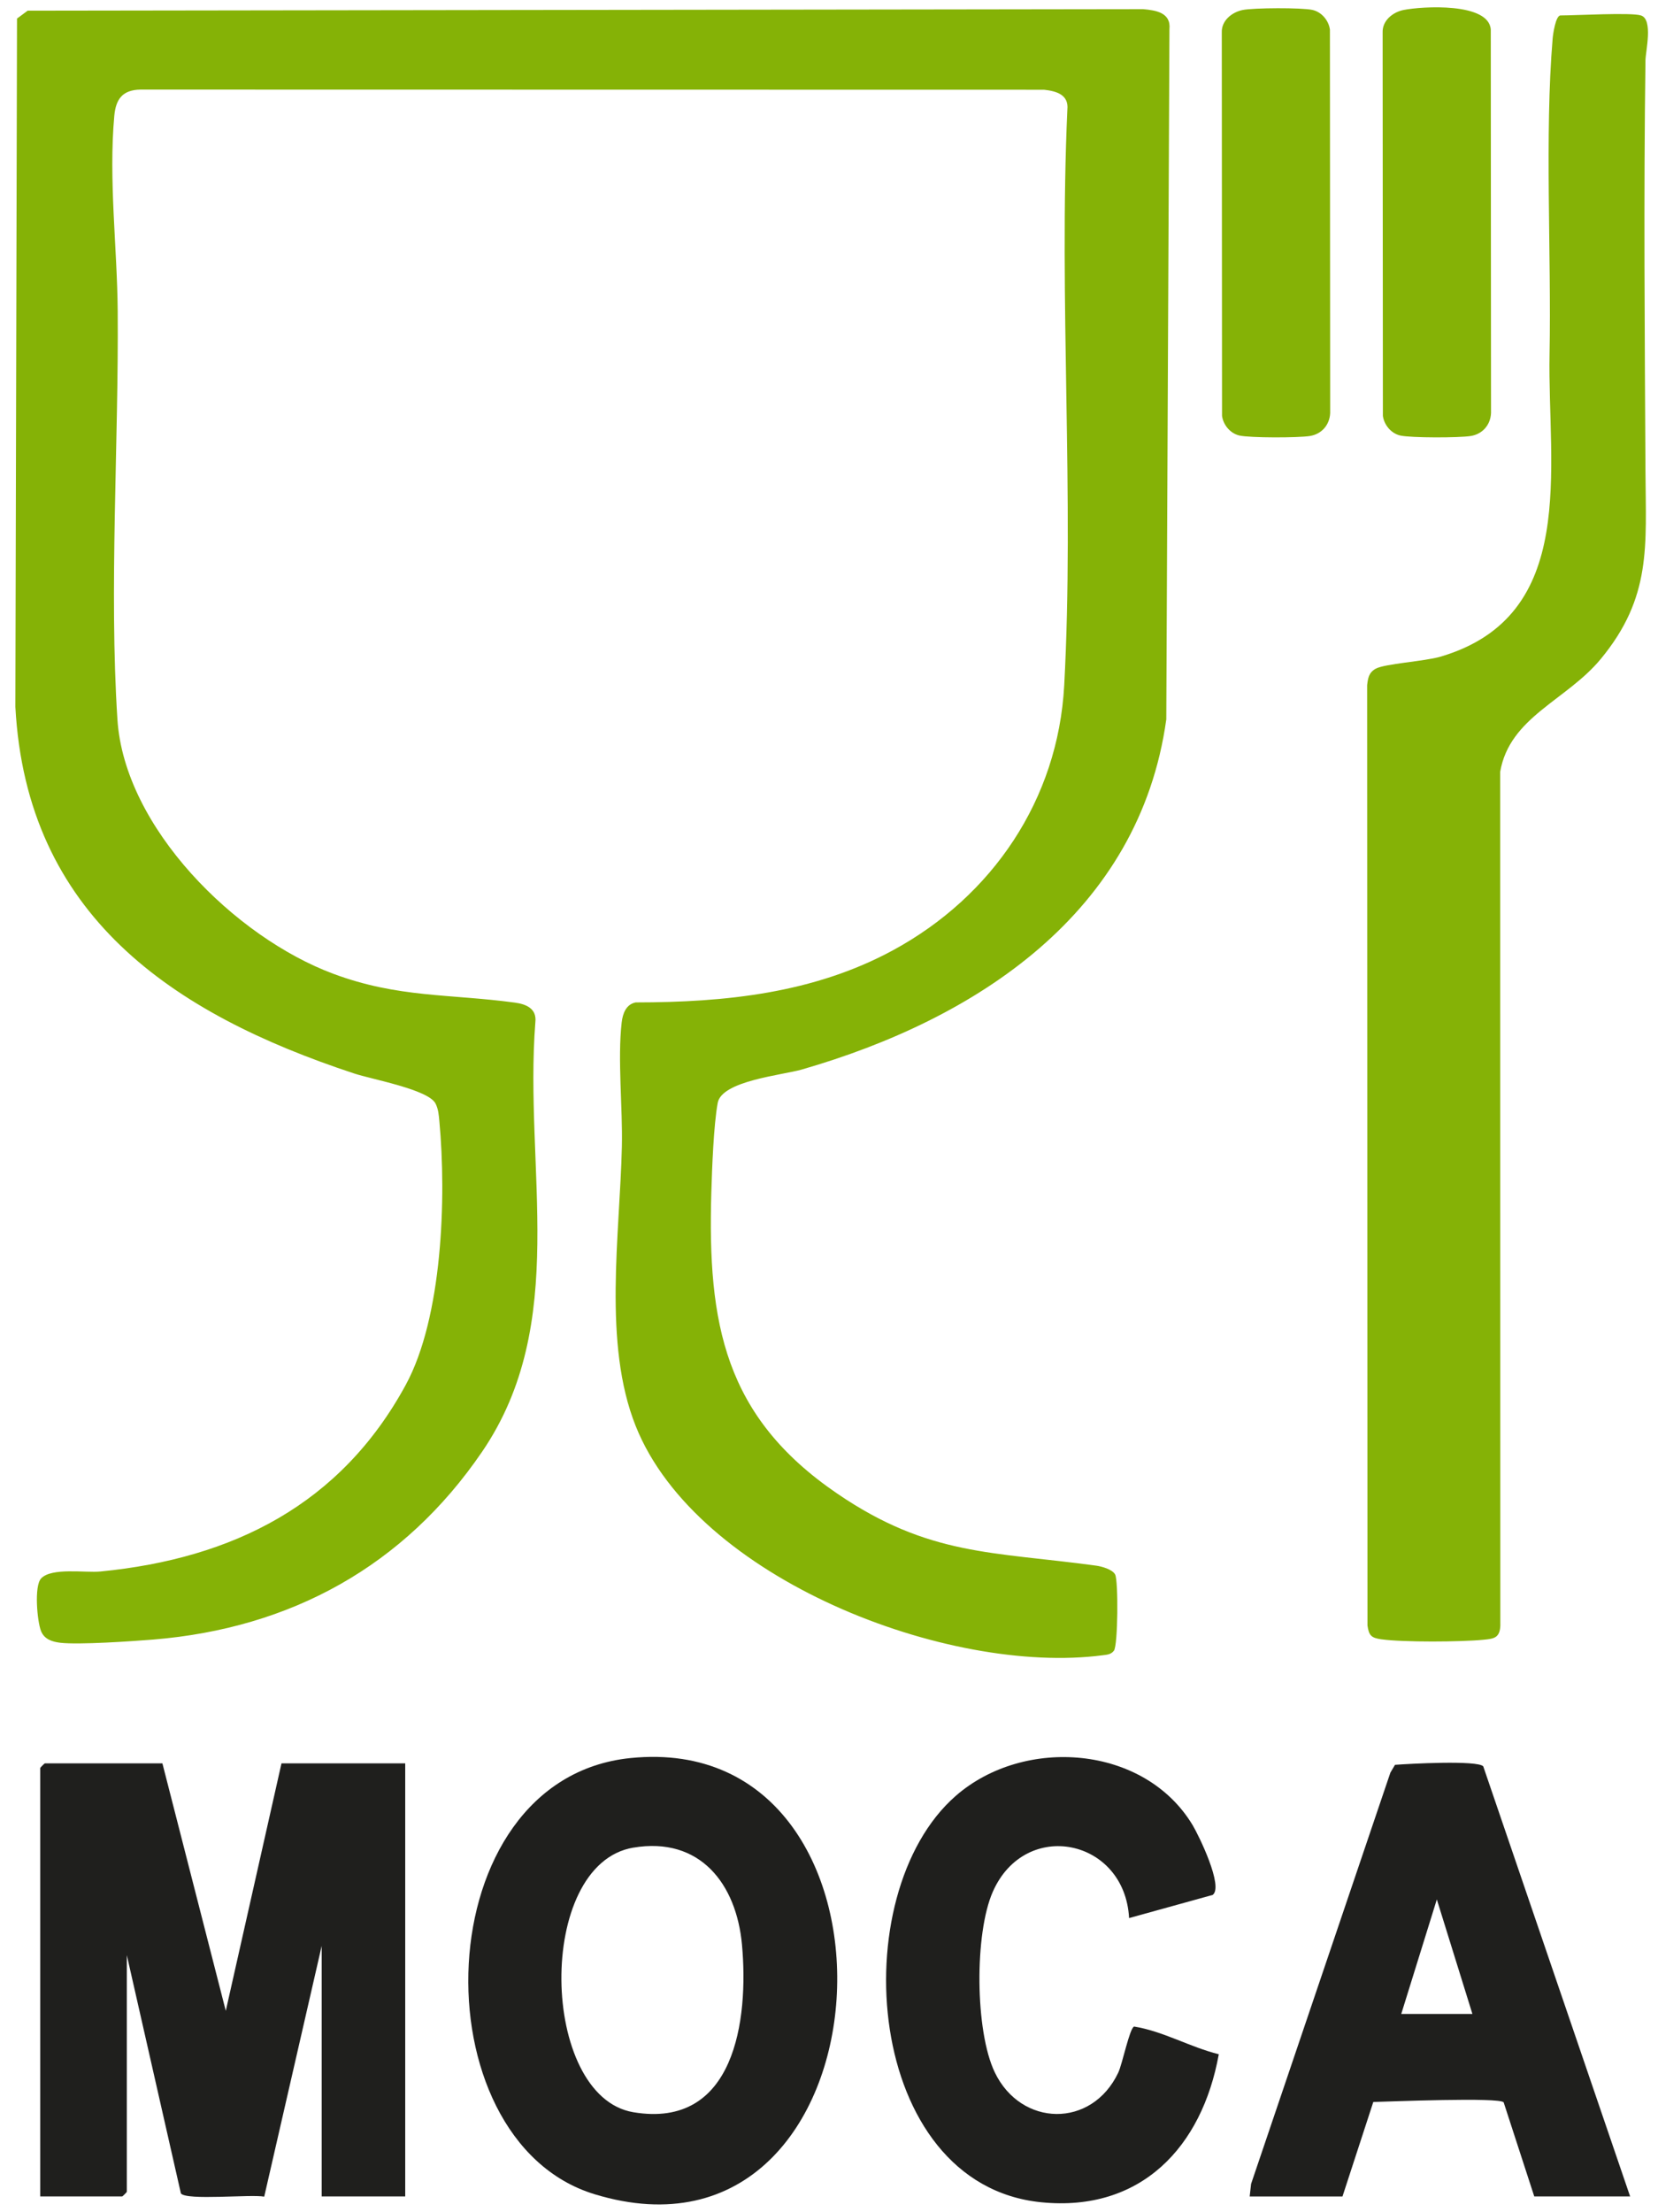
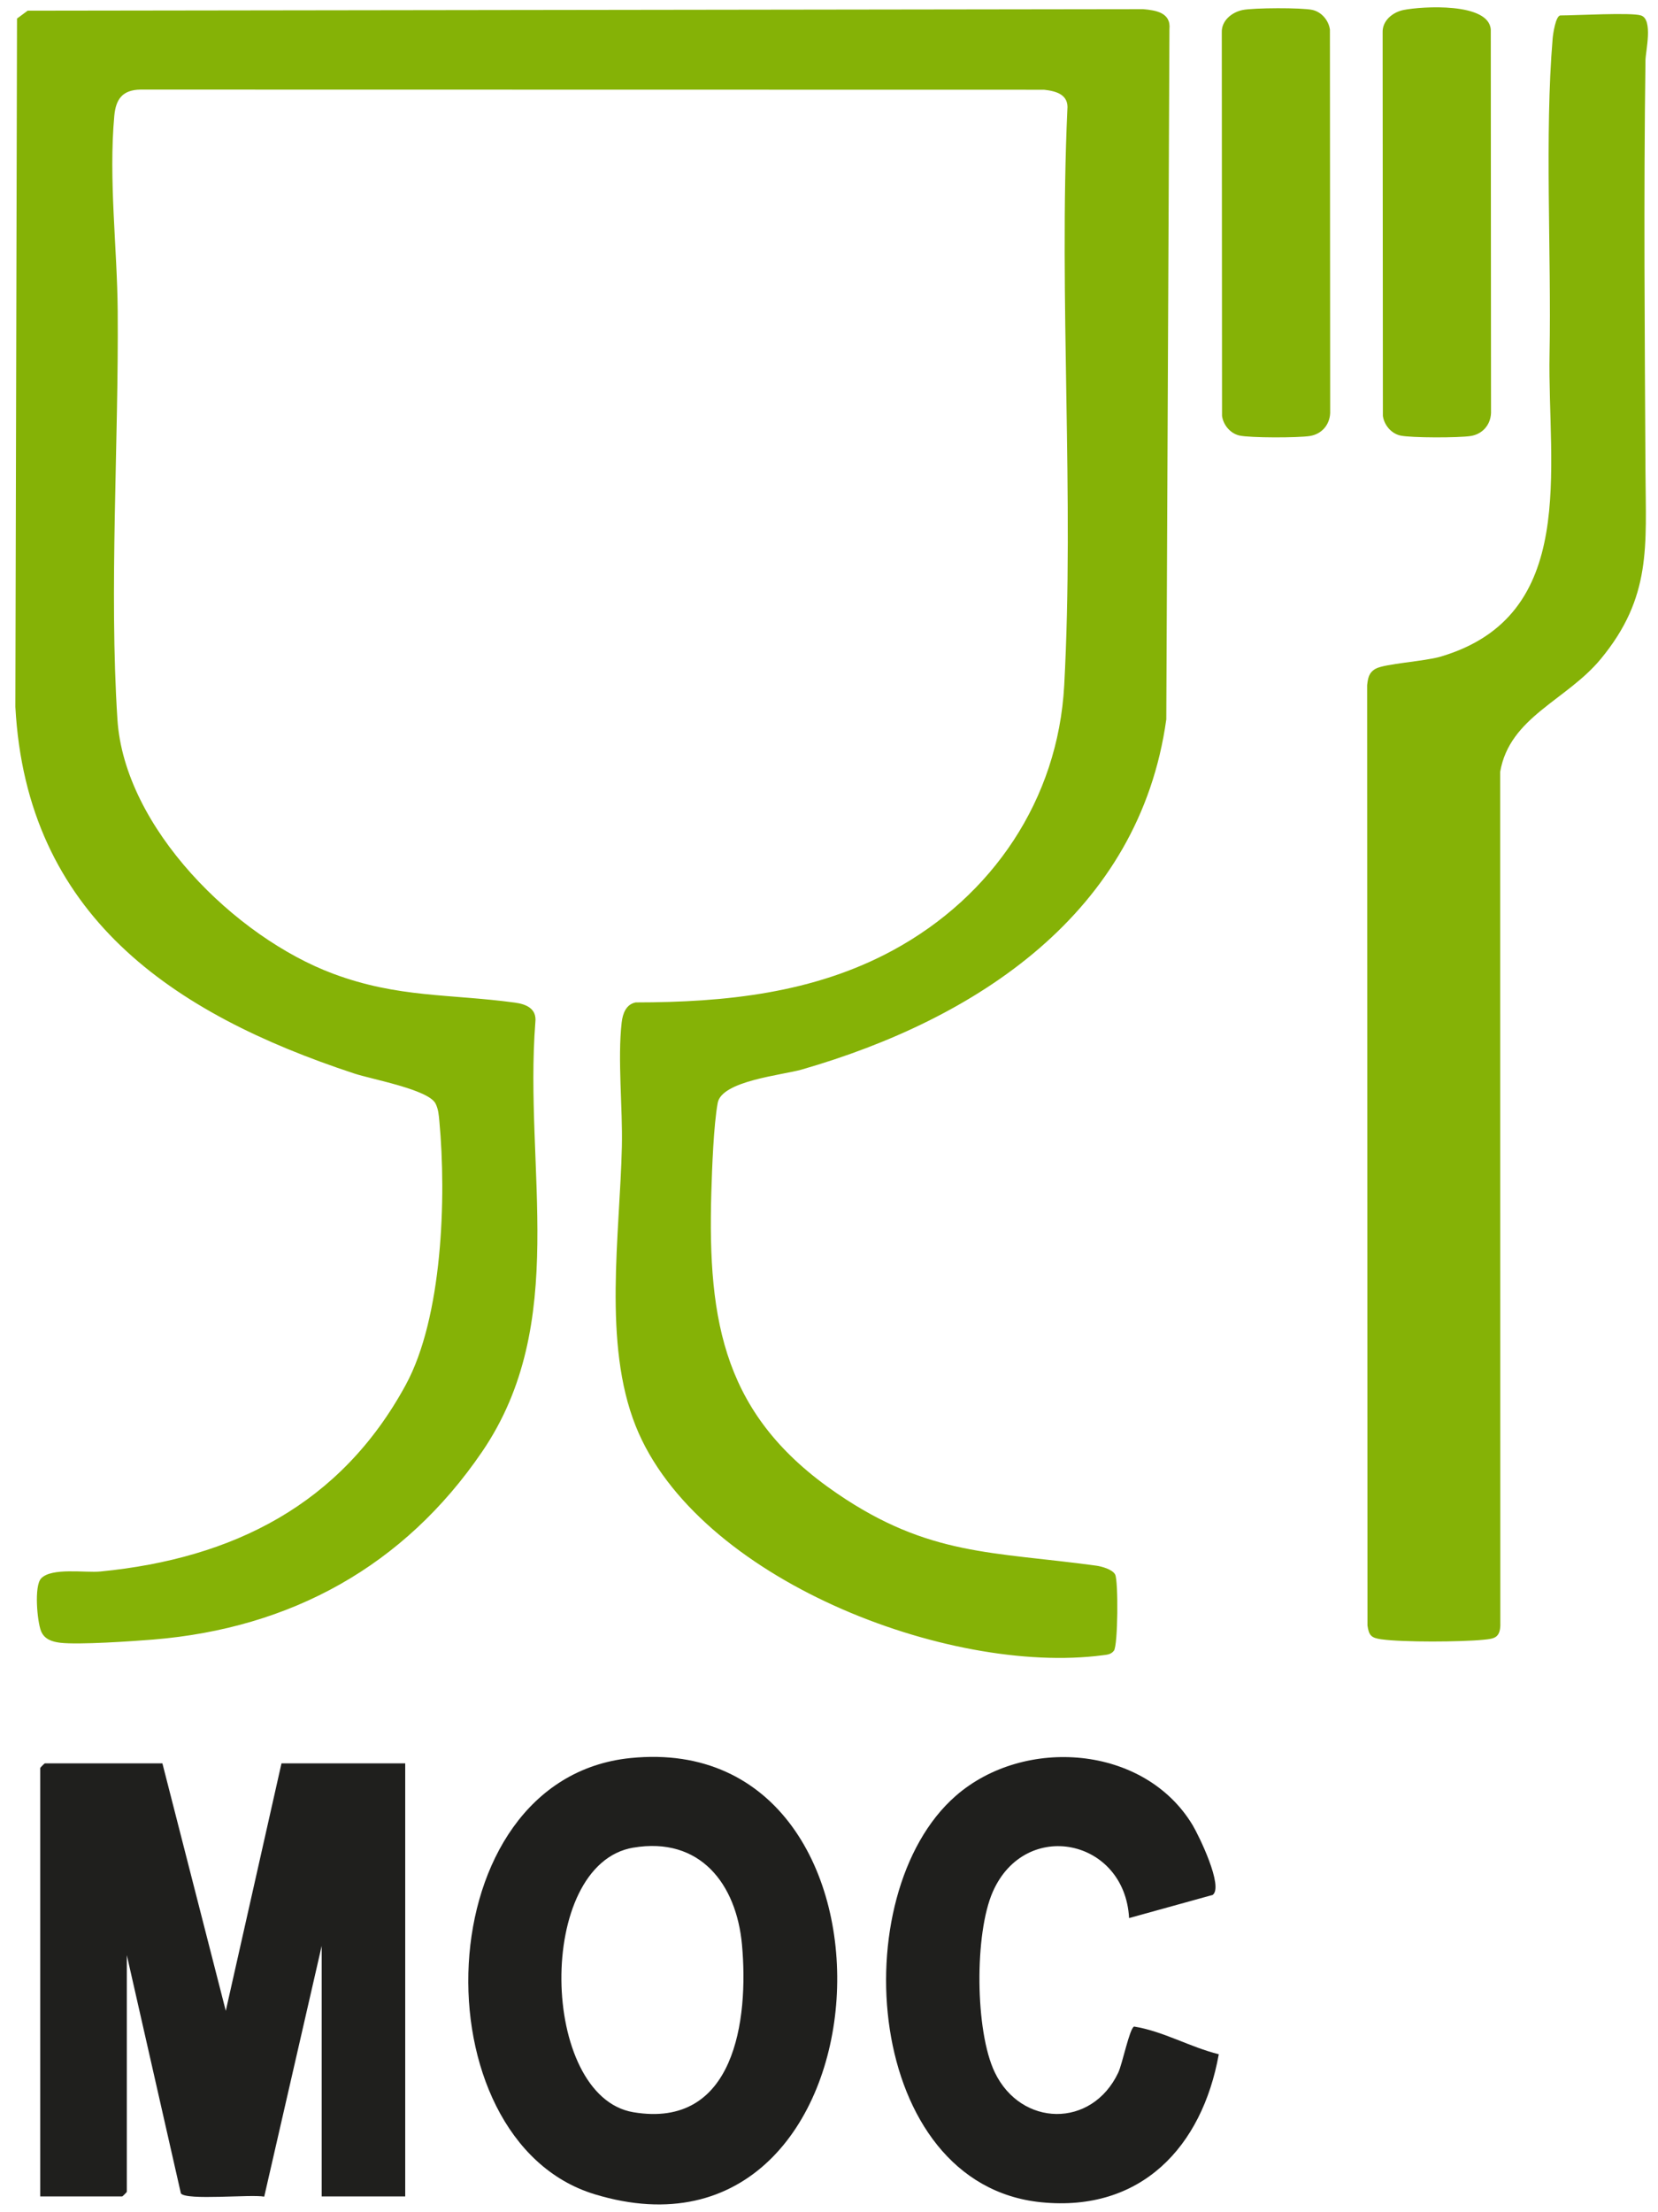
<svg xmlns="http://www.w3.org/2000/svg" id="Livello_1" baseProfile="tiny" version="1.2" viewBox="0 0 536 715">
  <path d="M13.26,510.25c3.43-3.65,14.28-1.78,19.23-2.27,42.88-4.19,77.68-21.68,98.68-60.32,11.87-21.83,13.17-60.48,10.87-85.21-.18-1.99-.32-3.94-1.25-5.75-2.35-4.53-20.53-7.79-26.3-9.7-58.8-19.39-105.87-51.12-109.52-118.48L5.5,6l3.45-2.55,360.59-.49c4.14.37,9.06,1.1,8.52,6.48l-1.02,223.1c-8.71,62.66-61.47,96.93-117.82,113.18-6.35,1.83-25.89,3.63-27.2,10.8s-1.83,21.07-2.06,28.94c-1.24,42.42,4.23,72.48,40.73,97.36,29.68,20.23,50.27,18.7,83.72,23.28,1.83.25,5.28,1.23,6.11,2.89,1.04,2.11.91,22.92-.42,24.61-.96,1.22-2.15,1.27-3.55,1.45-49.99,6.58-131.28-24.63-151.03-74.06-10.69-26.75-5.11-61.95-4.48-90.44.28-12.46-1.43-28.2-.06-40.06.33-2.87,1.43-5.86,4.54-6.46,28.89-.02,57.5-2.94,83.15-16.85,32.15-17.44,53.37-48.71,55.37-85.63,3.29-60.8-1.76-124.94,1.02-186.1.51-4.88-3.56-6-7.56-6.44l-292.05-.05c-5.8.09-8,3.01-8.5,8.5-1.87,20.58.93,42.47,1.1,63,.34,42.8-2.81,89.97-.09,132.09,2.26,35.04,38.13,70.43,69.78,82.22,20.99,7.82,37.49,6.46,58.68,9.32,3.79.51,7.15,1.98,6.65,6.35-3.71,47.52,11.18,97.23-17.24,138.87-25.19,36.91-61.74,57.03-106.32,60.68-6.65.54-24.1,1.73-30.01,1.03-2.61-.31-5.16-1.11-6.23-3.77-1.25-3.12-2.28-14.56.01-17Z" fill="#85b206" />
  <path d="M530.5,5c3.99,1.27,1.49,11.6,1.45,14.45-.61,44.3-.23,88.78,0,133.09.13,23.94,2.04,40.52-14.45,60.47-11.07,13.4-29.46,18.73-32.52,36.48l.05,276.05c-.2,3.99-2.16,4.19-5.49,4.51-7.31.72-25.94.84-33-.15-3.23-.45-4.01-1.24-4.46-4.46l-.11-303.96c.27-2.31.54-4.04,2.71-5.29,2.9-1.67,15.8-2.38,21.06-3.94,44.78-13.23,34.5-60.95,35.2-97.8.61-32.19-1.61-70.86,1-102,.11-1.37.98-7.46,2.54-7.46,5.04,0,22.81-1.02,26,0Z" fill="#85b206" />
  <path d="M52.5,570l20.49,80,18.01-80h40v140h-27v-81l-18.58,81.06c-4.32-.81-25.17,1.31-26.94-1.04l-17.48-77.02v76.5c0,.11-1.39,1.5-1.5,1.5H13v-138.5c0-.11,1.39-1.5,1.5-1.5h38Z" fill="#1f1f1d" />
  <path d="M203.79,568.29c95.65-9.75,85.95,170.69-11.57,140.99-57.46-17.5-54.88-134.21,11.57-140.99ZM204.74,597.24c-31.74,5.35-30.26,80.44,0,85.53,32.82,5.52,37.34-29.85,35.13-54.13-1.8-19.74-13.61-35.02-35.13-31.39Z" fill="#1f1f1d" />
-   <path d="M527,710h-31l-9.89-30.41c-1.21-1.73-36.99-.25-42.15-.13l-9.96,30.54h-30l.45-4.05,45.04-132.96,1.49-2.51c4.24-.34,26.81-1.57,28.53.5l47.48,139.02ZM476,651l-11.5-37.01-11.5,37.01h23Z" fill="#1f1f1d" />
  <path d="M365.01,620c-1.39-25.68-33.53-32.29-44.04-8.53-5.98,13.51-5.78,45.11.63,58.43,8.49,17.64,31.33,18.16,39.9.1,1.36-2.87,3.68-14.44,5.14-14.92,9.4,1.5,18.07,6.66,27.37,8.95-5.39,30-25.17,51.07-57.38,47.85-57.25-5.72-64.15-99.53-27.63-131.39,22.06-19.25,60.94-16.46,76.55,9.48,2.01,3.35,10.08,19.9,6.49,22.56l-27.01,7.48Z" fill="#1f1f1d" />
  <path d="M401.73,3.23c3.57-.72,19.1-.79,22.56-.02,2.95.66,5.24,3.38,5.65,6.35l.08,123.96c-.17,3.85-2.77,6.82-6.58,7.42s-19.24.62-22.73-.15c-2.95-.66-5.24-3.38-5.65-6.35l-.08-123.96c-.13-3.83,3.29-6.55,6.75-7.25Z" fill="#85b206" />
  <path d="M453.73,3.23c6.03-1.21,27.6-2.5,28.21,6.33l.08,123.96c-.17,3.85-2.77,6.82-6.58,7.42s-19.24.62-22.73-.15c-2.95-.66-5.24-3.38-5.65-6.35l-.08-123.96c-.13-3.83,3.29-6.55,6.75-7.25Z" fill="#85b206" />
</svg>